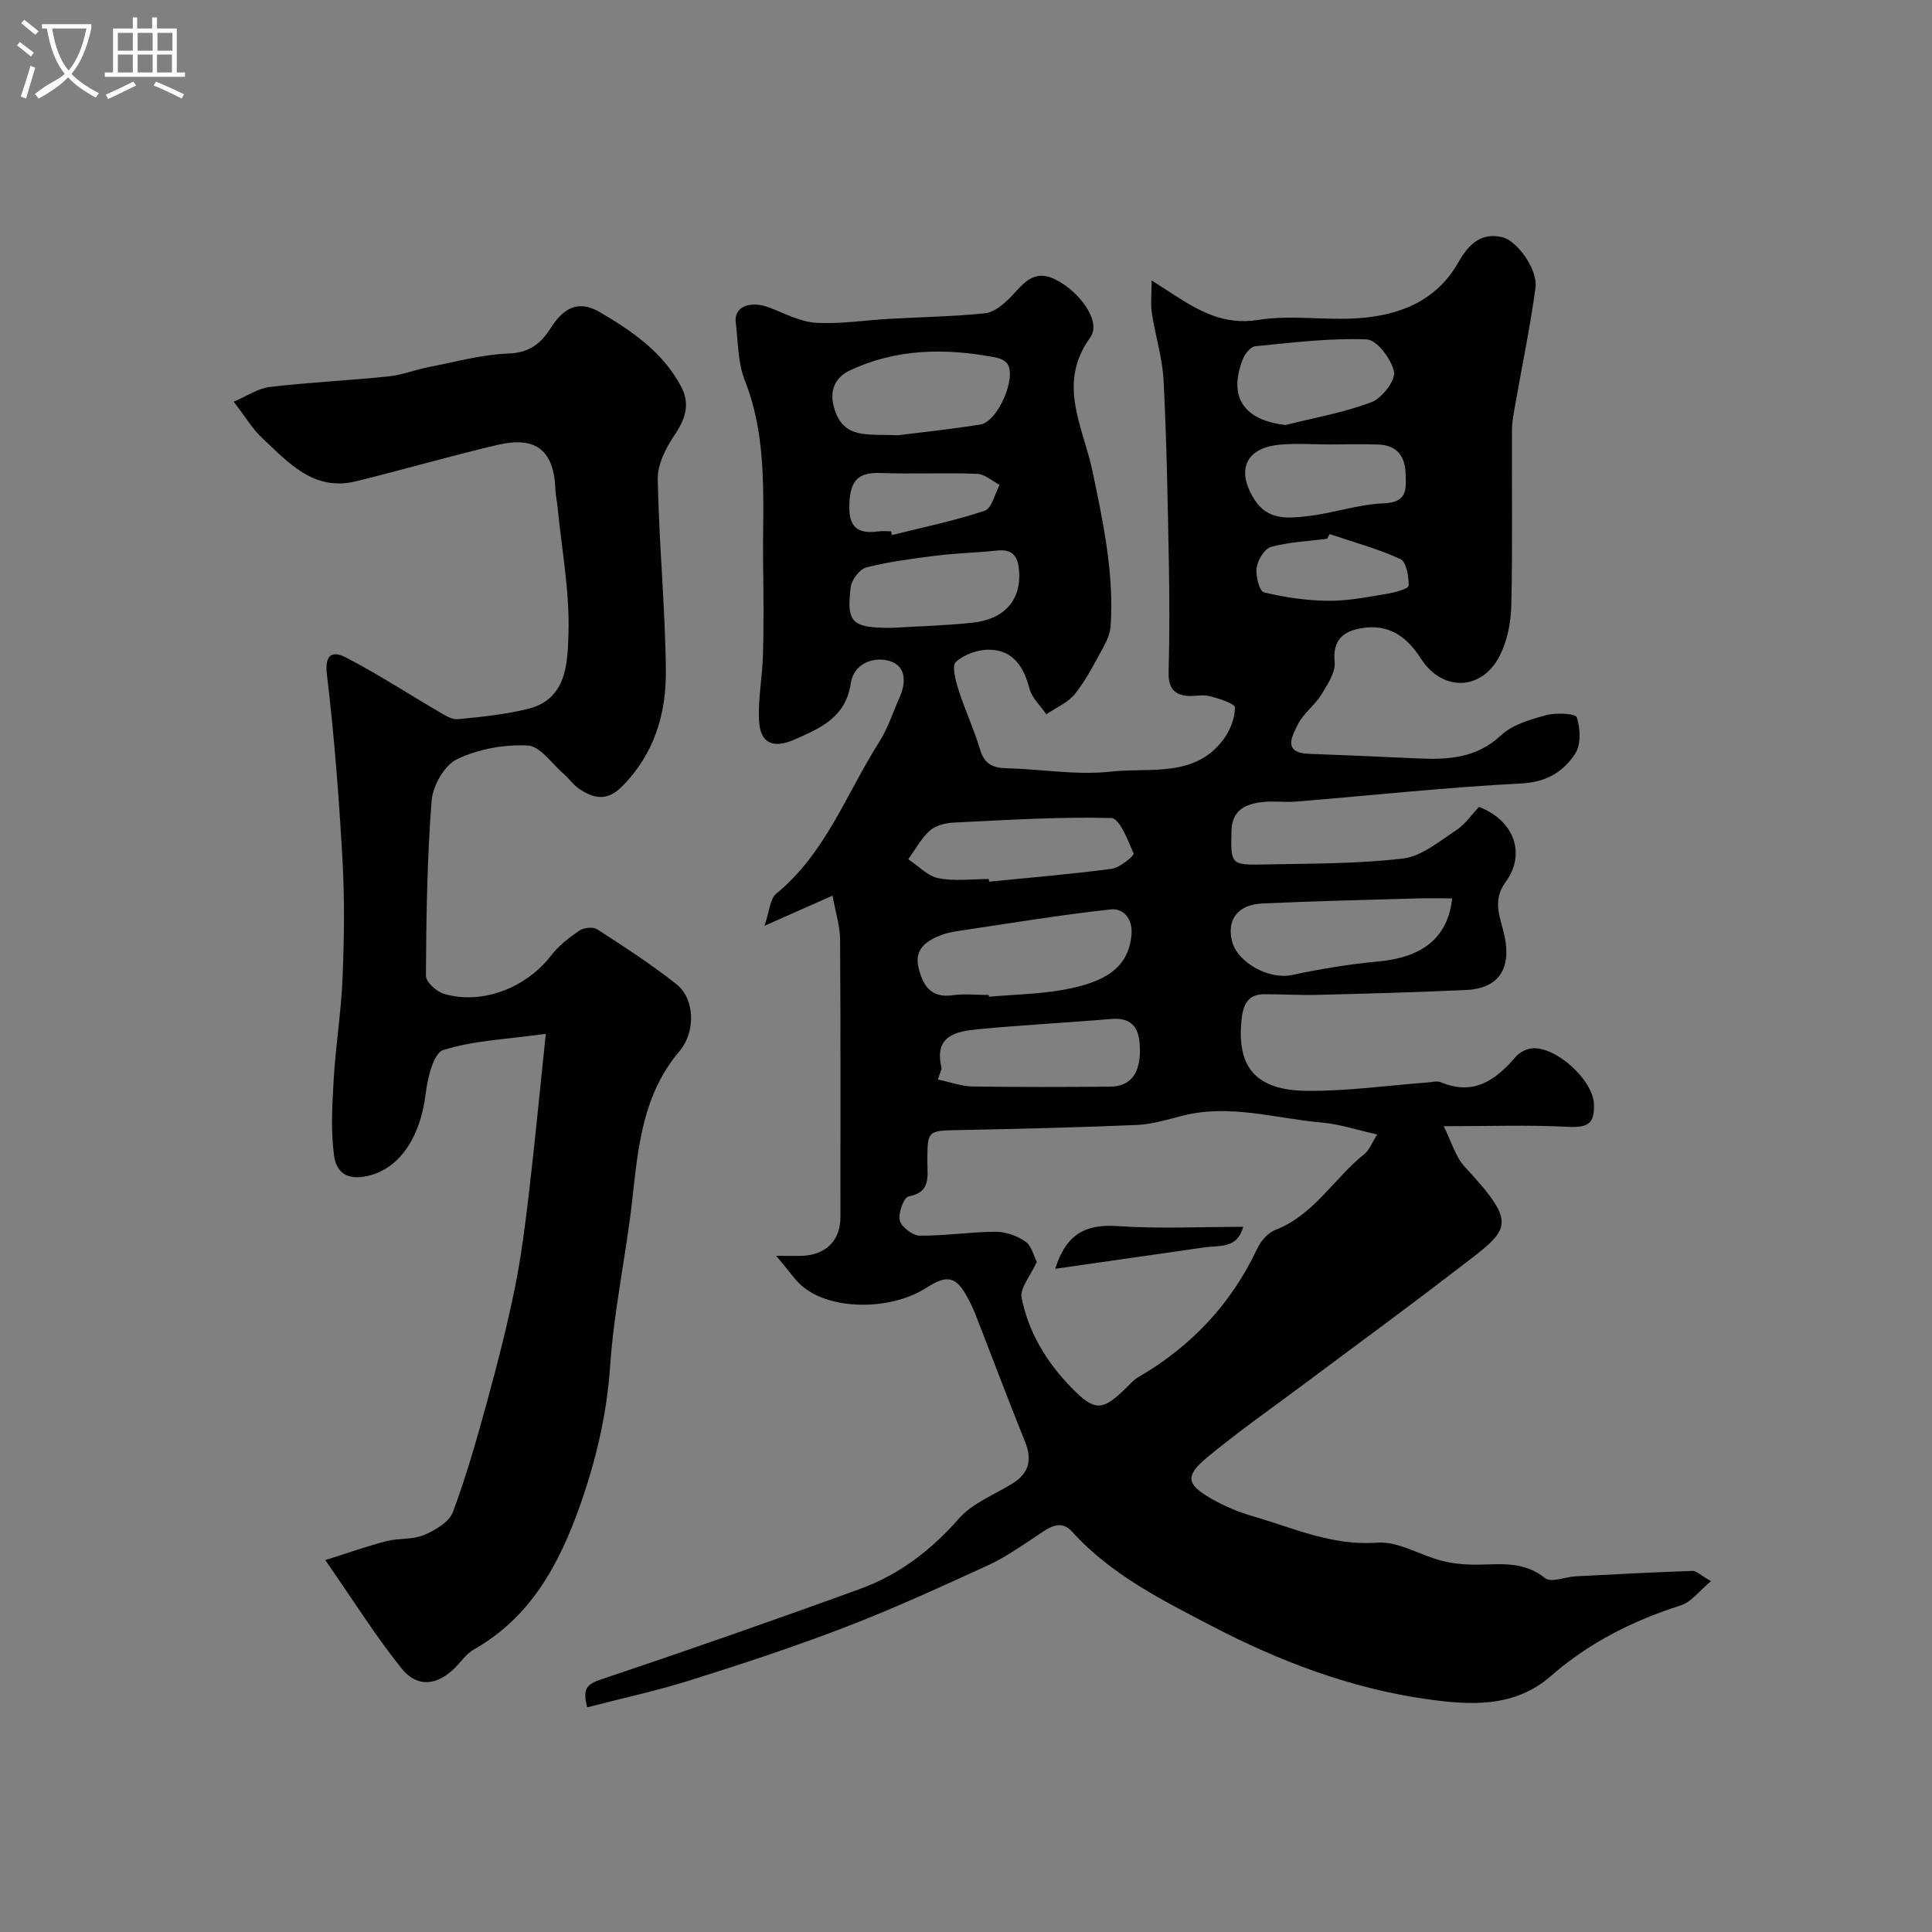
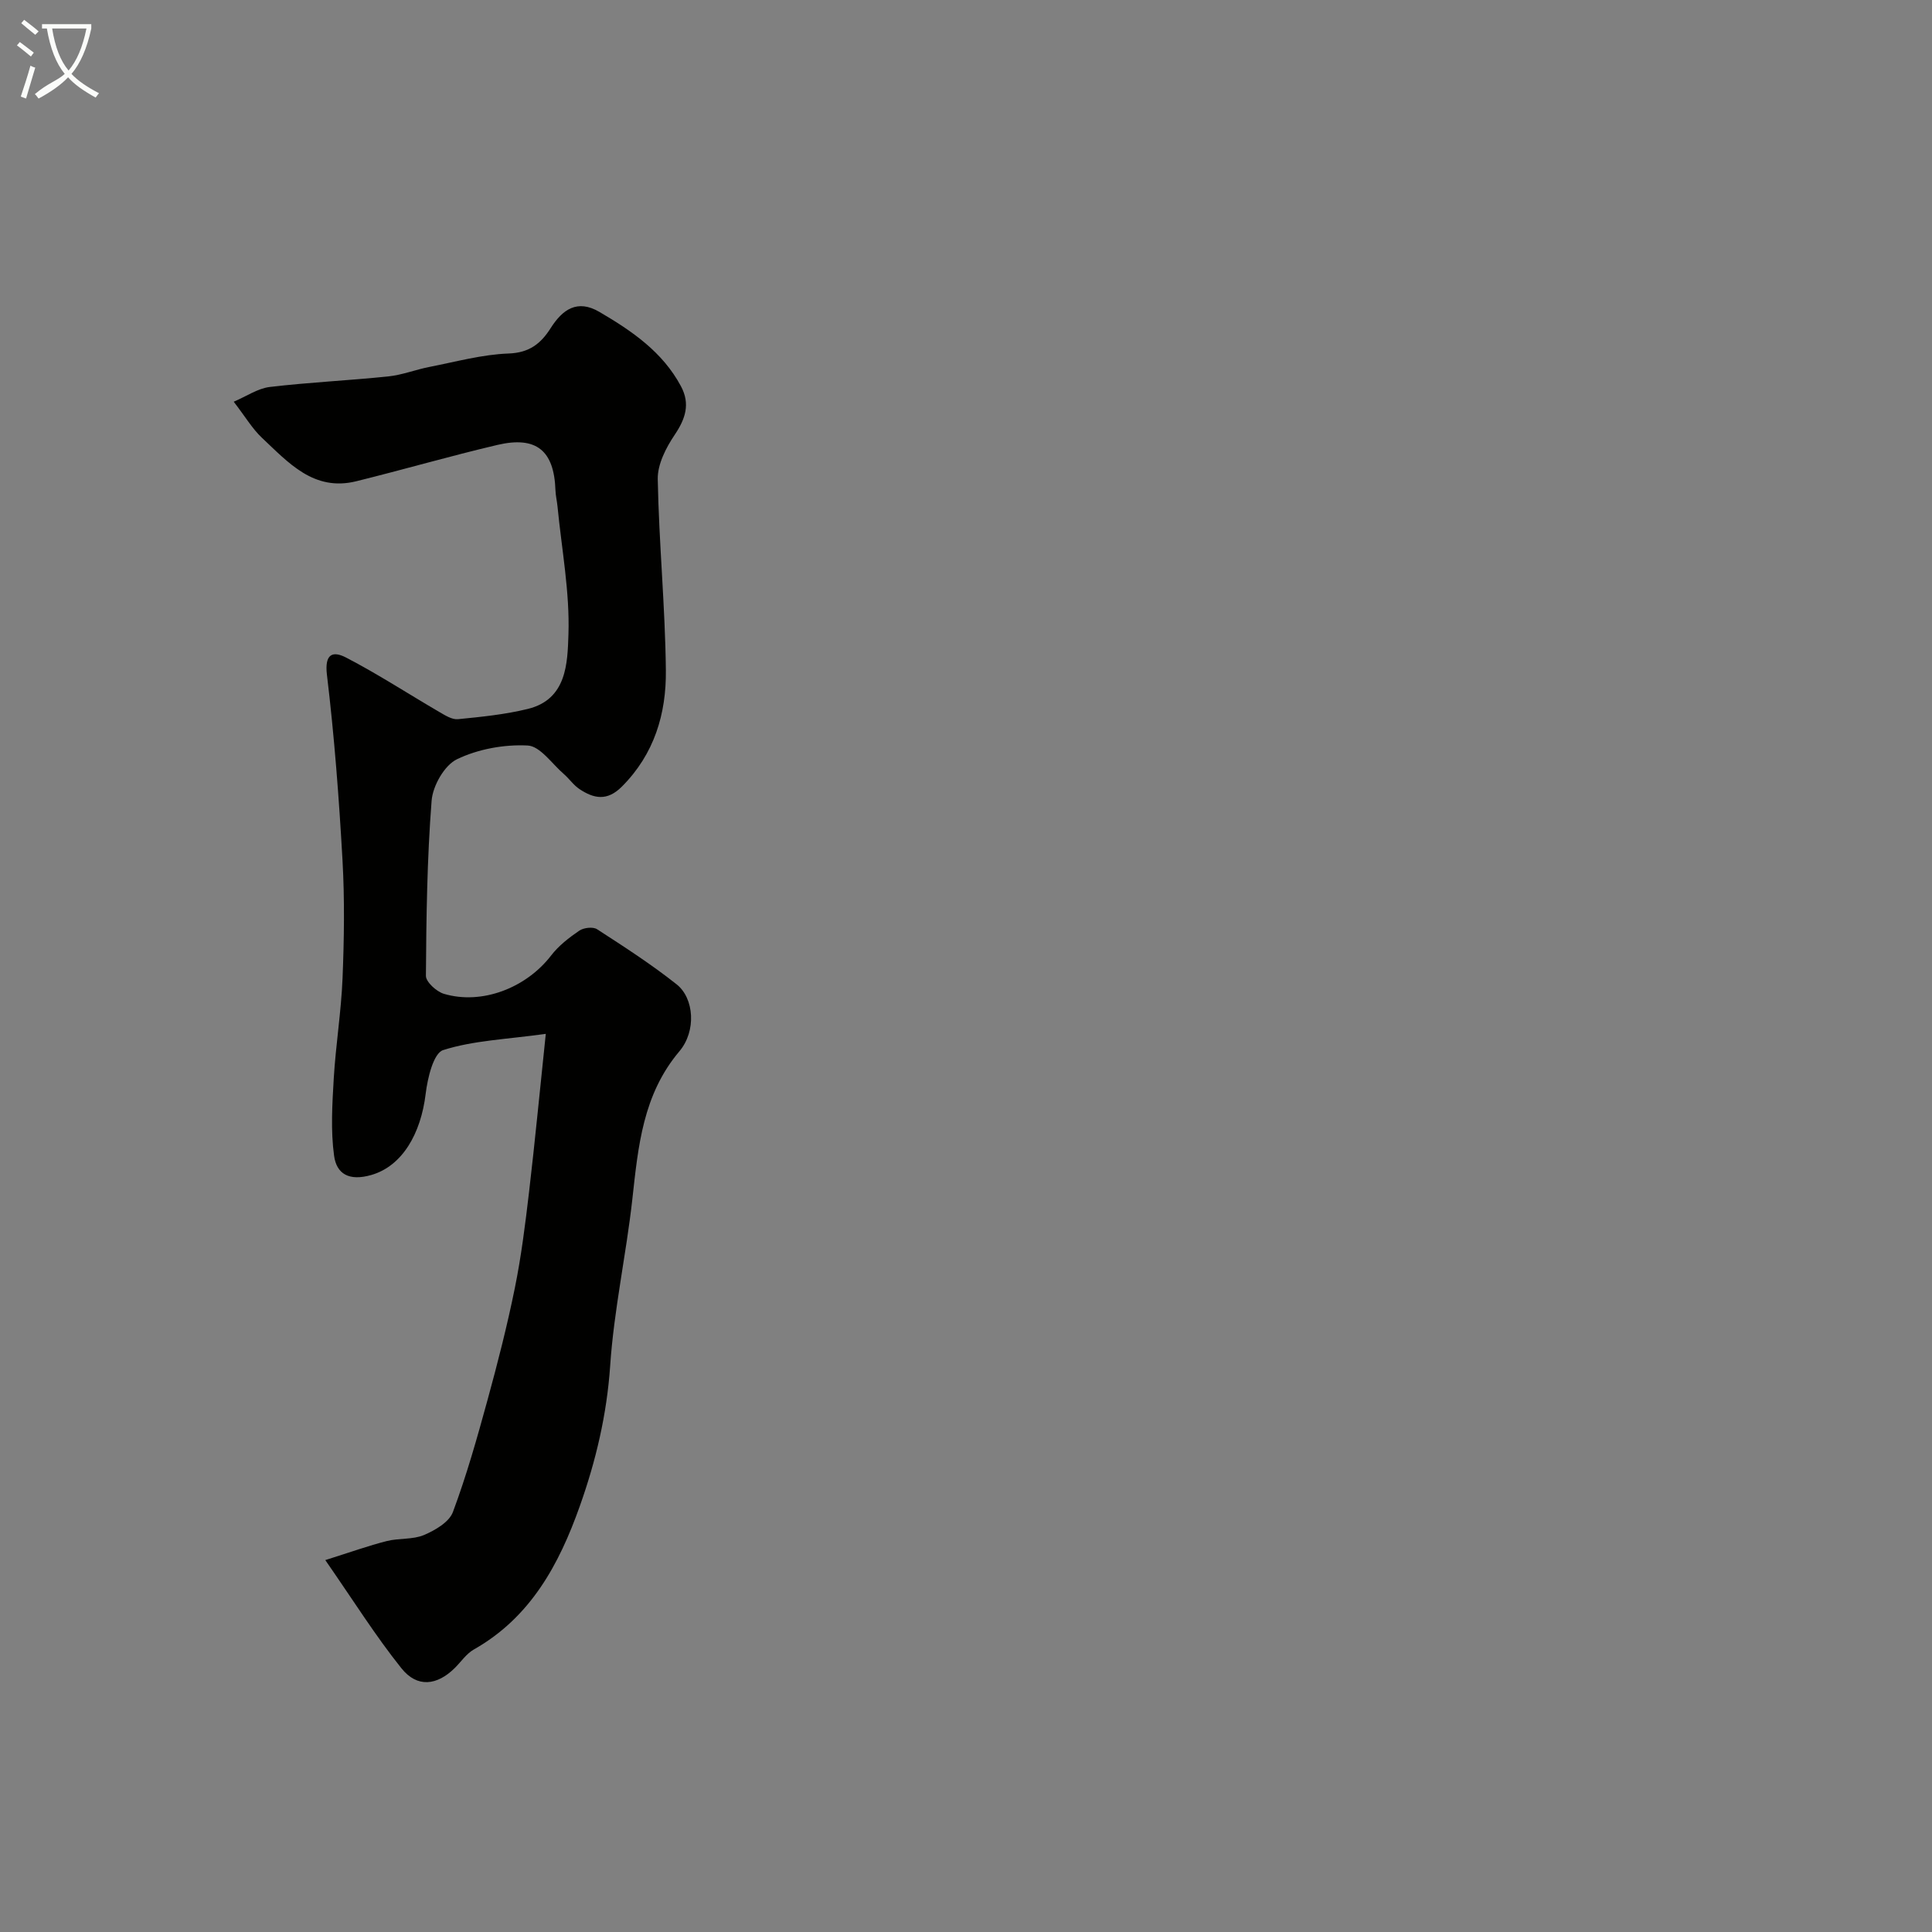
<svg xmlns="http://www.w3.org/2000/svg" enable-background="new 0 0 400 400" viewBox="0 0 400 400">
  <rect x="0" y="0" width="400" height="400" fill="#808080" stroke="none" />
  <path d="m6.4 11.7c-1-.8-1.9-1.6-2.9-2.3l.6-.7c.9.7 1.9 1.4 2.9 2.2zm-2.1 8.3c.7-2.1 1.4-4.2 2-6.4.2.1.6.3 1 .4-.7 2.3-1.3 4.4-1.9 6.4zm3-12.8c-1.1-.9-2.1-1.7-2.9-2.4l.6-.7c1 .8 2 1.5 3 2.4zm1.4-1.3v-.9h10.2v.9c-.9 4.2-2.3 7.3-4.1 9.4 1.3 1.4 3.2 2.7 5.7 4-.2.2-.4.5-.7.9-2.5-1.4-4.4-2.7-5.7-4.2-1.4 1.5-3.5 3-6.1 4.4 0 0 0 0-.1-.1-.3-.4-.5-.7-.7-.8 2.7-2.3 4.7-2.8 6.2-4.2-1.8-2.2-3-5.3-3.7-9.4zm9.2 0h-7.1c.6 3.8 1.7 6.7 3.4 8.7 1.7-2 2.9-4.8 3.7-8.7z" fill="#fbfcfa" />
-   <path d="m31.6 3.6h.9v2.3h4.1v9.1h1.7v.9h-16.6v-.9h1.7v-9.1h4.1v-2.3h.9v2.3h3.1v-2.3zm-4 13.3.6.8c-1.9.9-3.8 1.9-5.8 2.8-.2-.3-.3-.6-.5-.9 2-.9 3.9-1.8 5.7-2.7zm-3.2-10.1v3.7h3.1v-3.7zm0 4.5v3.7h3.1v-3.7zm4.1-4.5v3.7h3.1v-3.7zm0 4.5v3.7h3.1v-3.7zm9.1 9.1c-2.1-1.1-4.1-2-5.8-2.7l.5-.8c2.2.9 4.1 1.8 5.8 2.6zm-1.9-13.6h-3.1v3.7h3.1zm-3.2 4.5v3.7h3.1v-3.7z" fill="#fbfcfa" />
  <g fill="#010100">
-     <path d="m160.69 260c3.06 0 4.39.07 5.7-.01 4.78-.32 7.61-3.3 7.61-7.98 0-19.16.06-38.33-.07-57.49-.02-2.81-.94-5.6-1.56-9.09-4.87 2.16-8.8 3.91-14.09 6.25 1.04-3.01 1.12-5.58 2.43-6.65 10.23-8.38 14.52-20.72 21.3-31.38 1.8-2.82 2.84-6.12 4.22-9.21 1.45-3.24 1.37-6.71-2.28-7.65-3.31-.85-7.22.68-7.81 4.7-1.04 7.07-6.34 9.3-11.73 11.66-4.33 1.89-6.99.74-7.25-3.84s.69-9.21.81-13.83c.16-6.02.12-12.04.03-18.07-.2-12.97 1.18-26.06-3.8-38.65-1.46-3.69-1.38-8-1.87-12.04-.39-3.2 2.95-4.57 6.94-3.05 3.17 1.2 6.36 2.95 9.63 3.15 5.06.31 10.18-.53 15.27-.81 6.6-.37 13.22-.48 19.78-1.15 1.79-.18 3.67-1.74 5.06-3.12 2.67-2.65 4.71-6.2 9.42-3.91 5.08 2.47 9.67 8.75 7.31 12.01-6.98 9.66-1.48 18.48.43 27.64 2.22 10.59 4.5 21.2 3.78 32.13-.1 1.51-.79 3.07-1.53 4.43-1.81 3.28-3.52 6.68-5.83 9.59-1.46 1.84-3.94 2.87-5.96 4.26-1.2-1.76-2.98-3.38-3.49-5.32-1.2-4.58-3.41-8.01-8.38-8.06-2.34-.02-5.15.99-6.85 2.53-.87.79-.07 3.86.52 5.72 1.33 4.18 3.22 8.19 4.47 12.39.87 2.94 2.52 3.83 5.39 3.9 7.27.18 14.63 1.5 21.77.7 7.98-.89 17.28 1.35 23.23-6.65 1.38-1.85 2.39-4.39 2.39-6.62 0-.81-3.36-1.89-5.3-2.36-1.58-.39-3.37.16-5-.09-2.71-.42-3.51-2.15-3.43-4.93.21-7.66.19-15.33.04-23-.23-12.44-.45-24.88-1.08-37.3-.24-4.68-1.71-9.29-2.43-13.96-.29-1.86-.05-3.79-.05-6.78 2.43 1.56 3.5 2.25 4.57 2.94 5.33 3.44 10.45 6.37 17.53 5.23 6.69-1.07 13.71.12 20.54-.34 8.62-.58 16.27-3.49 20.87-11.58 2.01-3.53 4.54-6.24 9.03-5.22 3.15.71 7.45 6.73 6.94 10.49-1.09 8.04-2.76 16.01-4.16 24.01-.31 1.77-.7 3.56-.71 5.34-.06 12.17.14 24.33-.14 36.49-.08 3.49-.84 7.29-2.41 10.37-3.7 7.25-11.87 7.49-16.33.53-3.01-4.69-6.77-7.19-12.29-6.26-3.74.63-5.99 2.41-5.55 7.01.21 2.17-1.49 4.7-2.78 6.79-1.37 2.21-3.73 3.87-4.85 6.16-1.14 2.31-3.23 5.84 2.29 6.05 7.42.28 14.84.59 22.26.94 6.36.3 12.34.08 17.53-4.77 2.36-2.21 6.03-3.27 9.29-4.16 2.05-.56 6.12-.38 6.39.43.76 2.28.91 5.64-.32 7.52-2.43 3.72-5.89 5.9-11.09 6.17-15.59.8-31.13 2.49-46.7 3.76-2.32.19-4.69-.17-6.99.1-3.49.41-6.29 1.64-6.39 6-.15 6.86-.17 7.07 6.72 6.92 9.6-.21 19.26-.11 28.77-1.23 3.85-.45 7.51-3.55 11-5.83 1.9-1.24 3.26-3.29 4.76-4.86 7.27 2.78 9.81 9.72 5.49 15.59-2.92 3.97-.94 7.58-.18 11.22 1.38 6.66-1.21 10.77-7.92 11.09-10.31.49-20.63.76-30.95 1.02-3.69.09-7.38-.16-11.07-.13-3.5.03-4.26 2.64-4.54 5.37-1 9.81 3.03 14.56 13.68 14.63 8.35.06 16.71-1.13 25.07-1.76.83-.06 1.78-.33 2.48-.04 6.76 2.86 11.35-.35 15.51-5.22.77-.89 2.13-1.63 3.3-1.77 4.96-.56 12.76 6.52 12.93 11.55.15 4.2-1.37 4.9-5.59 4.68-7.95-.41-15.94-.12-25.52-.12 1.66 3.3 2.44 6.31 4.3 8.33 11.55 12.49 9.37 12.91-1.66 21.41-10.22 7.88-20.65 15.49-30.99 23.23-6.91 5.17-14 10.11-20.64 15.61-4.61 3.82-4.27 5.59.87 8.53 2.73 1.56 5.71 2.81 8.73 3.68 8.38 2.42 16.35 6.13 25.62 5.43 4.37-.33 8.93 2.64 13.49 3.78 2.51.63 5.21.83 7.81.77 4.73-.12 9.28-.58 13.47 2.8 1.21.98 4.15-.26 6.31-.38 8.06-.42 16.12-.84 24.18-1.12.82-.03 1.68.88 3.85 2.12-2.38 1.97-4.05 4.31-6.24 5.01-9.93 3.18-19.03 7.73-26.89 14.62-7.73 6.78-17.16 6.02-26.04 4.75-15.54-2.23-30.33-7.86-44.12-15.06-10.25-5.35-20.93-10.64-29.01-19.59-2.57-2.84-5.24-.44-7.71 1.17-3.17 2.08-6.31 4.29-9.73 5.85-9.71 4.44-19.42 8.9-29.37 12.73-10.59 4.08-21.39 7.63-32.21 11.04-6.92 2.18-14.04 3.71-21.36 5.61-.79-3.27-.56-4.62 2.58-5.68 18.05-6.06 36.03-12.33 53.92-18.84 8.07-2.93 14.71-8 20.47-14.57 2.78-3.17 7.24-4.89 10.99-7.19 3.49-2.14 4.25-4.88 2.71-8.7-3.52-8.7-6.81-17.5-10.22-26.25-.47-1.21-1.05-2.4-1.66-3.55-2.37-4.46-4.2-4.89-8.58-2.07-7 4.5-18.79 4.74-25 .18-2.04-1.45-3.42-3.75-6.08-6.82zm53.96 1.27c-1.33 2.95-3.52 5.43-3.14 7.39 1.41 7.16 5.16 13.35 10.27 18.59 4.86 4.99 6.41 4.94 11.28.2.83-.81 1.61-1.74 2.59-2.31 10.93-6.35 19.21-15.08 24.62-26.58.74-1.57 2.2-3.3 3.74-3.9 8.04-3.1 12.15-10.68 18.46-15.72 1.04-.83 1.55-2.31 2.66-4.06-4.17-.93-7.76-2.14-11.42-2.46-9.57-.83-19.04-3.91-28.79-1.44-3.15.8-6.35 1.79-9.56 1.93-12.25.53-24.51.81-36.76 1.06-6.59.14-6.58.03-6.6 6.54-.01 3.05.79 6.35-3.91 7.21-.95.17-2.17 3.47-1.8 4.95.34 1.37 2.66 3.14 4.12 3.16 5.24.05 10.49-.79 15.73-.81 2.09-.01 4.48.84 6.19 2.06 1.3.93 1.74 3.06 2.32 4.19zm-9.94-55.27c.01.12.02.24.04.36 5.23-.46 10.53-.53 15.67-1.48 8.43-1.56 13.25-4.51 13.84-11.38.3-3.5-1.88-5.46-4.2-5.22-10.48 1.12-20.89 2.87-31.32 4.42-1.28.19-2.58.4-3.78.86-3.07 1.17-5.72 2.87-4.79 6.76.86 3.59 2.47 6.4 7.08 5.73 2.44-.34 4.97-.05 7.46-.05zm95.94-20c-2.68 0-4.92-.06-7.16.01-10.72.31-21.45.55-32.16 1.05-5.01.23-7.3 3.28-6.3 7.63 1.06 4.61 7.72 8.17 12.41 7.18 5.86-1.24 11.8-2.24 17.76-2.79 6.92-.63 14.41-3.19 15.45-13.08zm-114.74-95.89c4.46-.56 10.8-1.22 17.08-2.22 3.56-.57 7.51-9.63 5.6-12.53-.46-.7-1.56-1.18-2.44-1.35-10.32-1.98-20.55-1.87-30.2 2.69-2.87 1.36-4.45 4-3.17 8.03 1.98 6.22 6.76 5.09 13.13 5.38zm18.82 91.88c.02.18.04.37.05.55 8.48-.85 16.98-1.54 25.42-2.67 1.7-.23 4.67-2.76 4.51-3.14-1.17-2.73-2.94-7.33-4.62-7.37-10.87-.27-21.77.41-32.65.95-1.7.08-3.74.6-4.94 1.67-1.8 1.62-3 3.91-4.45 5.92 2.07 1.36 3.99 3.47 6.23 3.92 3.37.67 6.96.17 10.45.17zm-10.56 41.51c2.73.58 4.93 1.4 7.13 1.44 9.49.15 18.99.11 28.49.04 4.23-.03 6.27-2.65 6.22-7.65-.04-3.97-1.14-6.77-5.99-6.36-9.19.78-18.4 1.24-27.58 2.13-4.47.44-9.09 1.32-7.52 7.87.11.51-.33 1.16-.75 2.53zm71.99-135.51c5.95-1.5 12.07-2.56 17.78-4.72 2.17-.82 5.01-4.47 4.67-6.28-.5-2.61-3.54-6.63-5.64-6.72-7.67-.31-15.41.67-23.1 1.42-.94.09-2.12 1.55-2.54 2.63-3.11 7.89.19 12.68 8.83 13.67zm-81.52 42c5.58-.34 11.18-.47 16.73-1.07 6.63-.72 10.04-4.71 9.63-10.62-.19-2.81-1.12-4.68-4.48-4.32-4.24.45-8.51.54-12.74 1.07-4.84.6-9.7 1.24-14.41 2.43-1.38.35-3.05 2.55-3.24 4.06-.91 7.46.25 8.46 8.51 8.45zm90.65-37.97c-3.49 0-7-.28-10.45.06-7.03.69-8.94 5.37-5.09 11.39 2.76 4.32 6.97 3.83 10.89 3.4 5.31-.58 10.53-2.46 15.83-2.66 5.01-.19 4.65-2.98 4.54-6.24-.13-3.74-1.99-5.83-5.75-5.94-3.33-.11-6.65-.03-9.97-.01zm-.01 18.56c-.18.33-.35.65-.53.98-3.88.49-7.86.65-11.6 1.67-1.34.37-2.75 2.72-2.98 4.34-.24 1.66.59 4.84 1.51 5.07 4.33 1.05 8.85 1.7 13.31 1.75 4.04.04 8.11-.78 12.13-1.44 1.64-.27 4.5-1.05 4.52-1.67.06-1.89-.47-4.96-1.71-5.53-4.68-2.16-9.73-3.51-14.65-5.17zm-90.81-.58c.07.26.13.52.2.78 6.43-1.61 12.94-2.95 19.21-5.04 1.46-.49 2.08-3.5 3.09-5.35-1.55-.8-3.08-2.23-4.67-2.29-6.66-.26-13.35.08-20.01-.17-4.79-.19-6.26 1.76-6.44 6.43-.19 4.91 1.76 6.25 6.12 5.65.82-.11 1.67-.01 2.5-.01z" />
    <path d="m48.39 83.17c2.66-1.13 4.98-2.75 7.45-3.05 8.16-.97 16.39-1.34 24.57-2.19 2.88-.3 5.68-1.42 8.54-1.97 5.43-1.06 10.87-2.57 16.34-2.77 4.32-.15 6.69-2.06 8.73-5.27 2.45-3.85 5.5-6.03 10.1-3.33 6.71 3.93 13.07 8.27 16.87 15.39 1.94 3.63.95 6.7-1.3 10.04-1.8 2.67-3.56 6.1-3.51 9.16.24 13.2 1.54 26.39 1.68 39.59.1 8.97-2.38 17.36-9.11 24.09-3.05 3.06-5.8 2.49-8.78.51-1.22-.81-2.1-2.13-3.23-3.11-2.46-2.12-4.9-5.78-7.49-5.91-4.87-.25-10.24.73-14.62 2.83-2.61 1.25-5.03 5.51-5.27 8.6-.94 12.04-1.1 24.16-1.18 36.25-.01 1.27 2.19 3.27 3.72 3.73 7.9 2.34 17.04-1.23 22.2-7.93 1.56-2.03 3.71-3.7 5.84-5.15.91-.62 2.84-.84 3.68-.29 5.61 3.63 11.25 7.27 16.47 11.41 3.65 2.89 4.1 9.68.57 13.86-7.58 8.97-8.53 19.7-9.74 30.61-1.28 11.52-3.81 22.93-4.59 34.48-.69 10.11-2.95 19.68-6.29 29.08-4.29 12.09-10.19 23.03-21.94 29.68-1.54.87-2.63 2.53-3.93 3.82-3.69 3.65-7.79 4.15-11.05.08-5.36-6.69-9.93-14-15.77-22.41 5.3-1.67 8.97-2.99 12.73-3.94 2.52-.64 5.38-.27 7.7-1.25 2.31-.98 5.22-2.68 5.99-4.76 2.83-7.58 5.03-15.4 7.17-23.21 2.1-7.66 4.07-15.37 5.65-23.16 1.33-6.55 2.16-13.21 2.94-19.85 1.22-10.39 2.21-20.8 3.47-32.78-8.22 1.14-15.01 1.37-21.25 3.36-2.01.64-3.23 5.81-3.62 9.05-.99 8.23-4.83 14.96-11.26 16.81-4.63 1.33-7.19-.24-7.7-3.98-.72-5.24-.38-10.68-.07-16.01.41-6.92 1.54-13.81 1.82-20.73.33-8.15.45-16.34-.01-24.48-.72-12.81-1.69-25.62-3.22-38.35-.52-4.35 1.19-5.01 3.94-3.59 6.6 3.42 12.85 7.5 19.28 11.25 1.21.7 2.66 1.64 3.9 1.52 4.86-.48 9.77-.97 14.49-2.13 8.1-1.99 8.19-9.57 8.39-15.41.29-8.79-1.4-17.64-2.26-26.47-.11-1.14-.39-2.27-.43-3.41-.28-8.21-3.96-11.26-12.04-9.36-9.78 2.3-19.45 5.11-29.21 7.52-8.8 2.17-14.06-3.88-19.54-9.02-1.98-1.87-3.42-4.34-5.82-7.45z" />
-     <path d="m218.47 262.69c2.33-7.42 6.53-9.28 12.94-8.84 8.56.59 17.19.15 25.99.15-1.25 4.62-4.96 3.81-8.01 4.25-10.13 1.47-20.26 2.91-30.92 4.44z" />
  </g>
</svg>